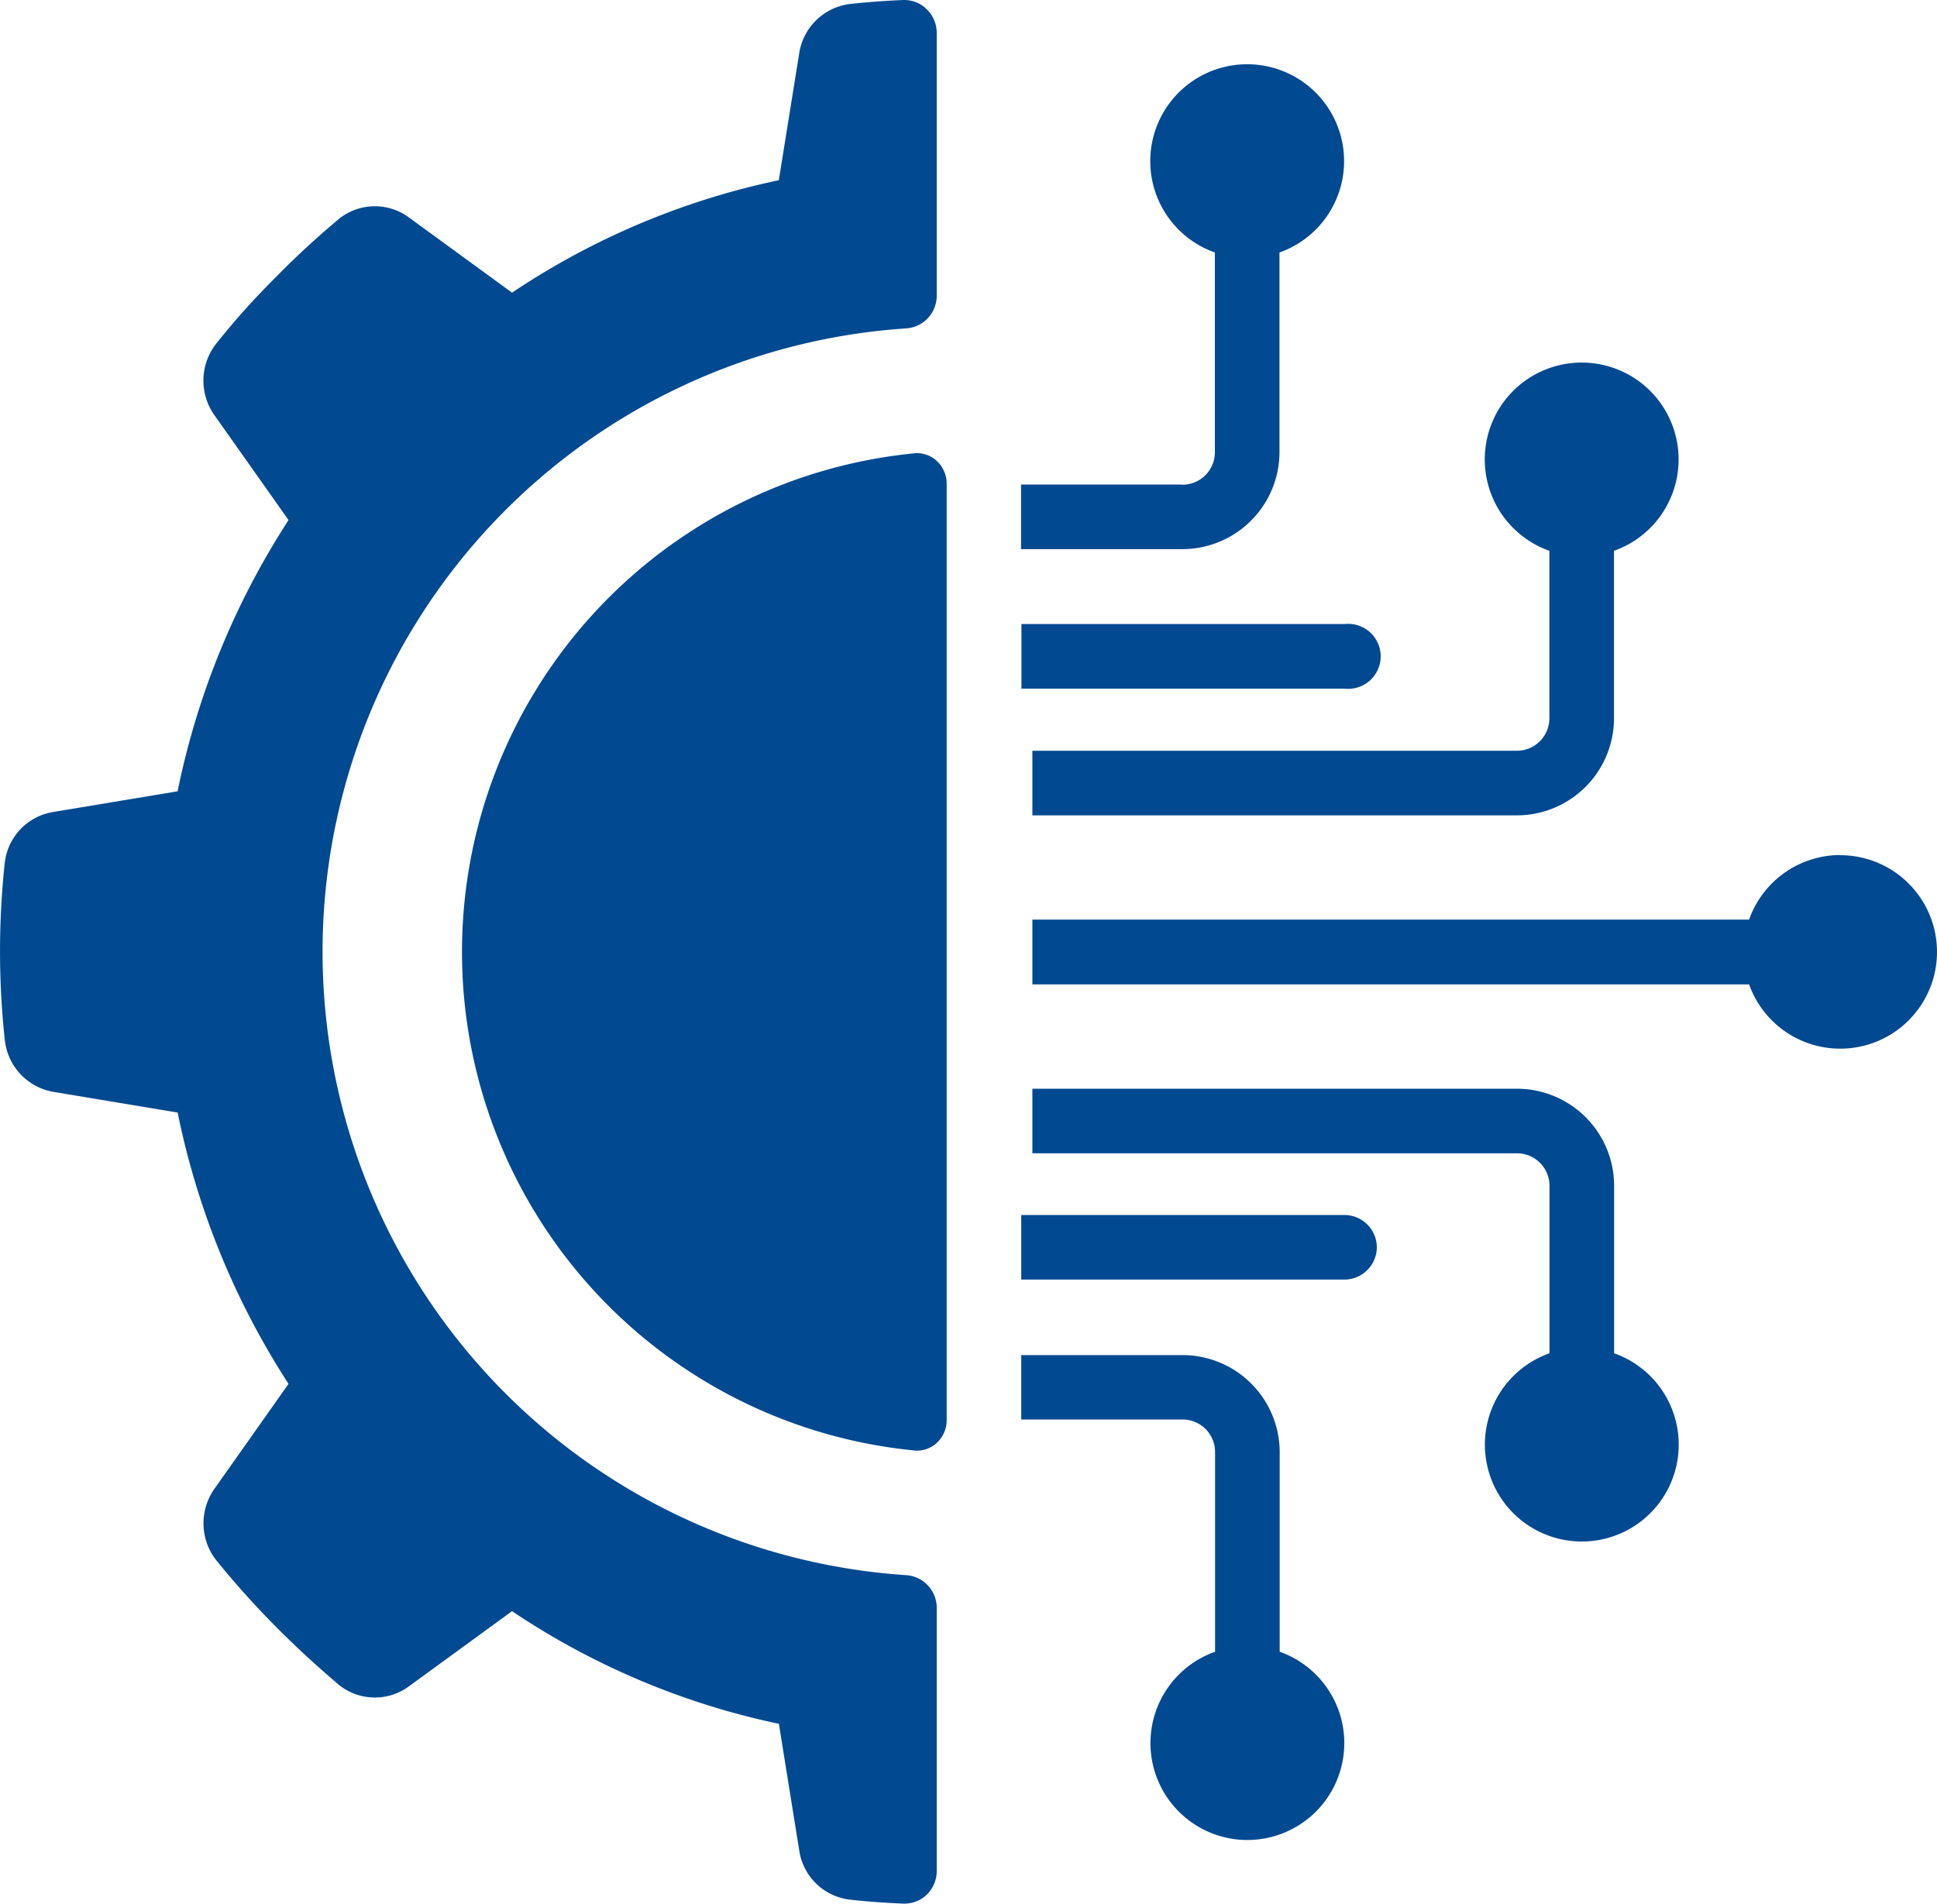
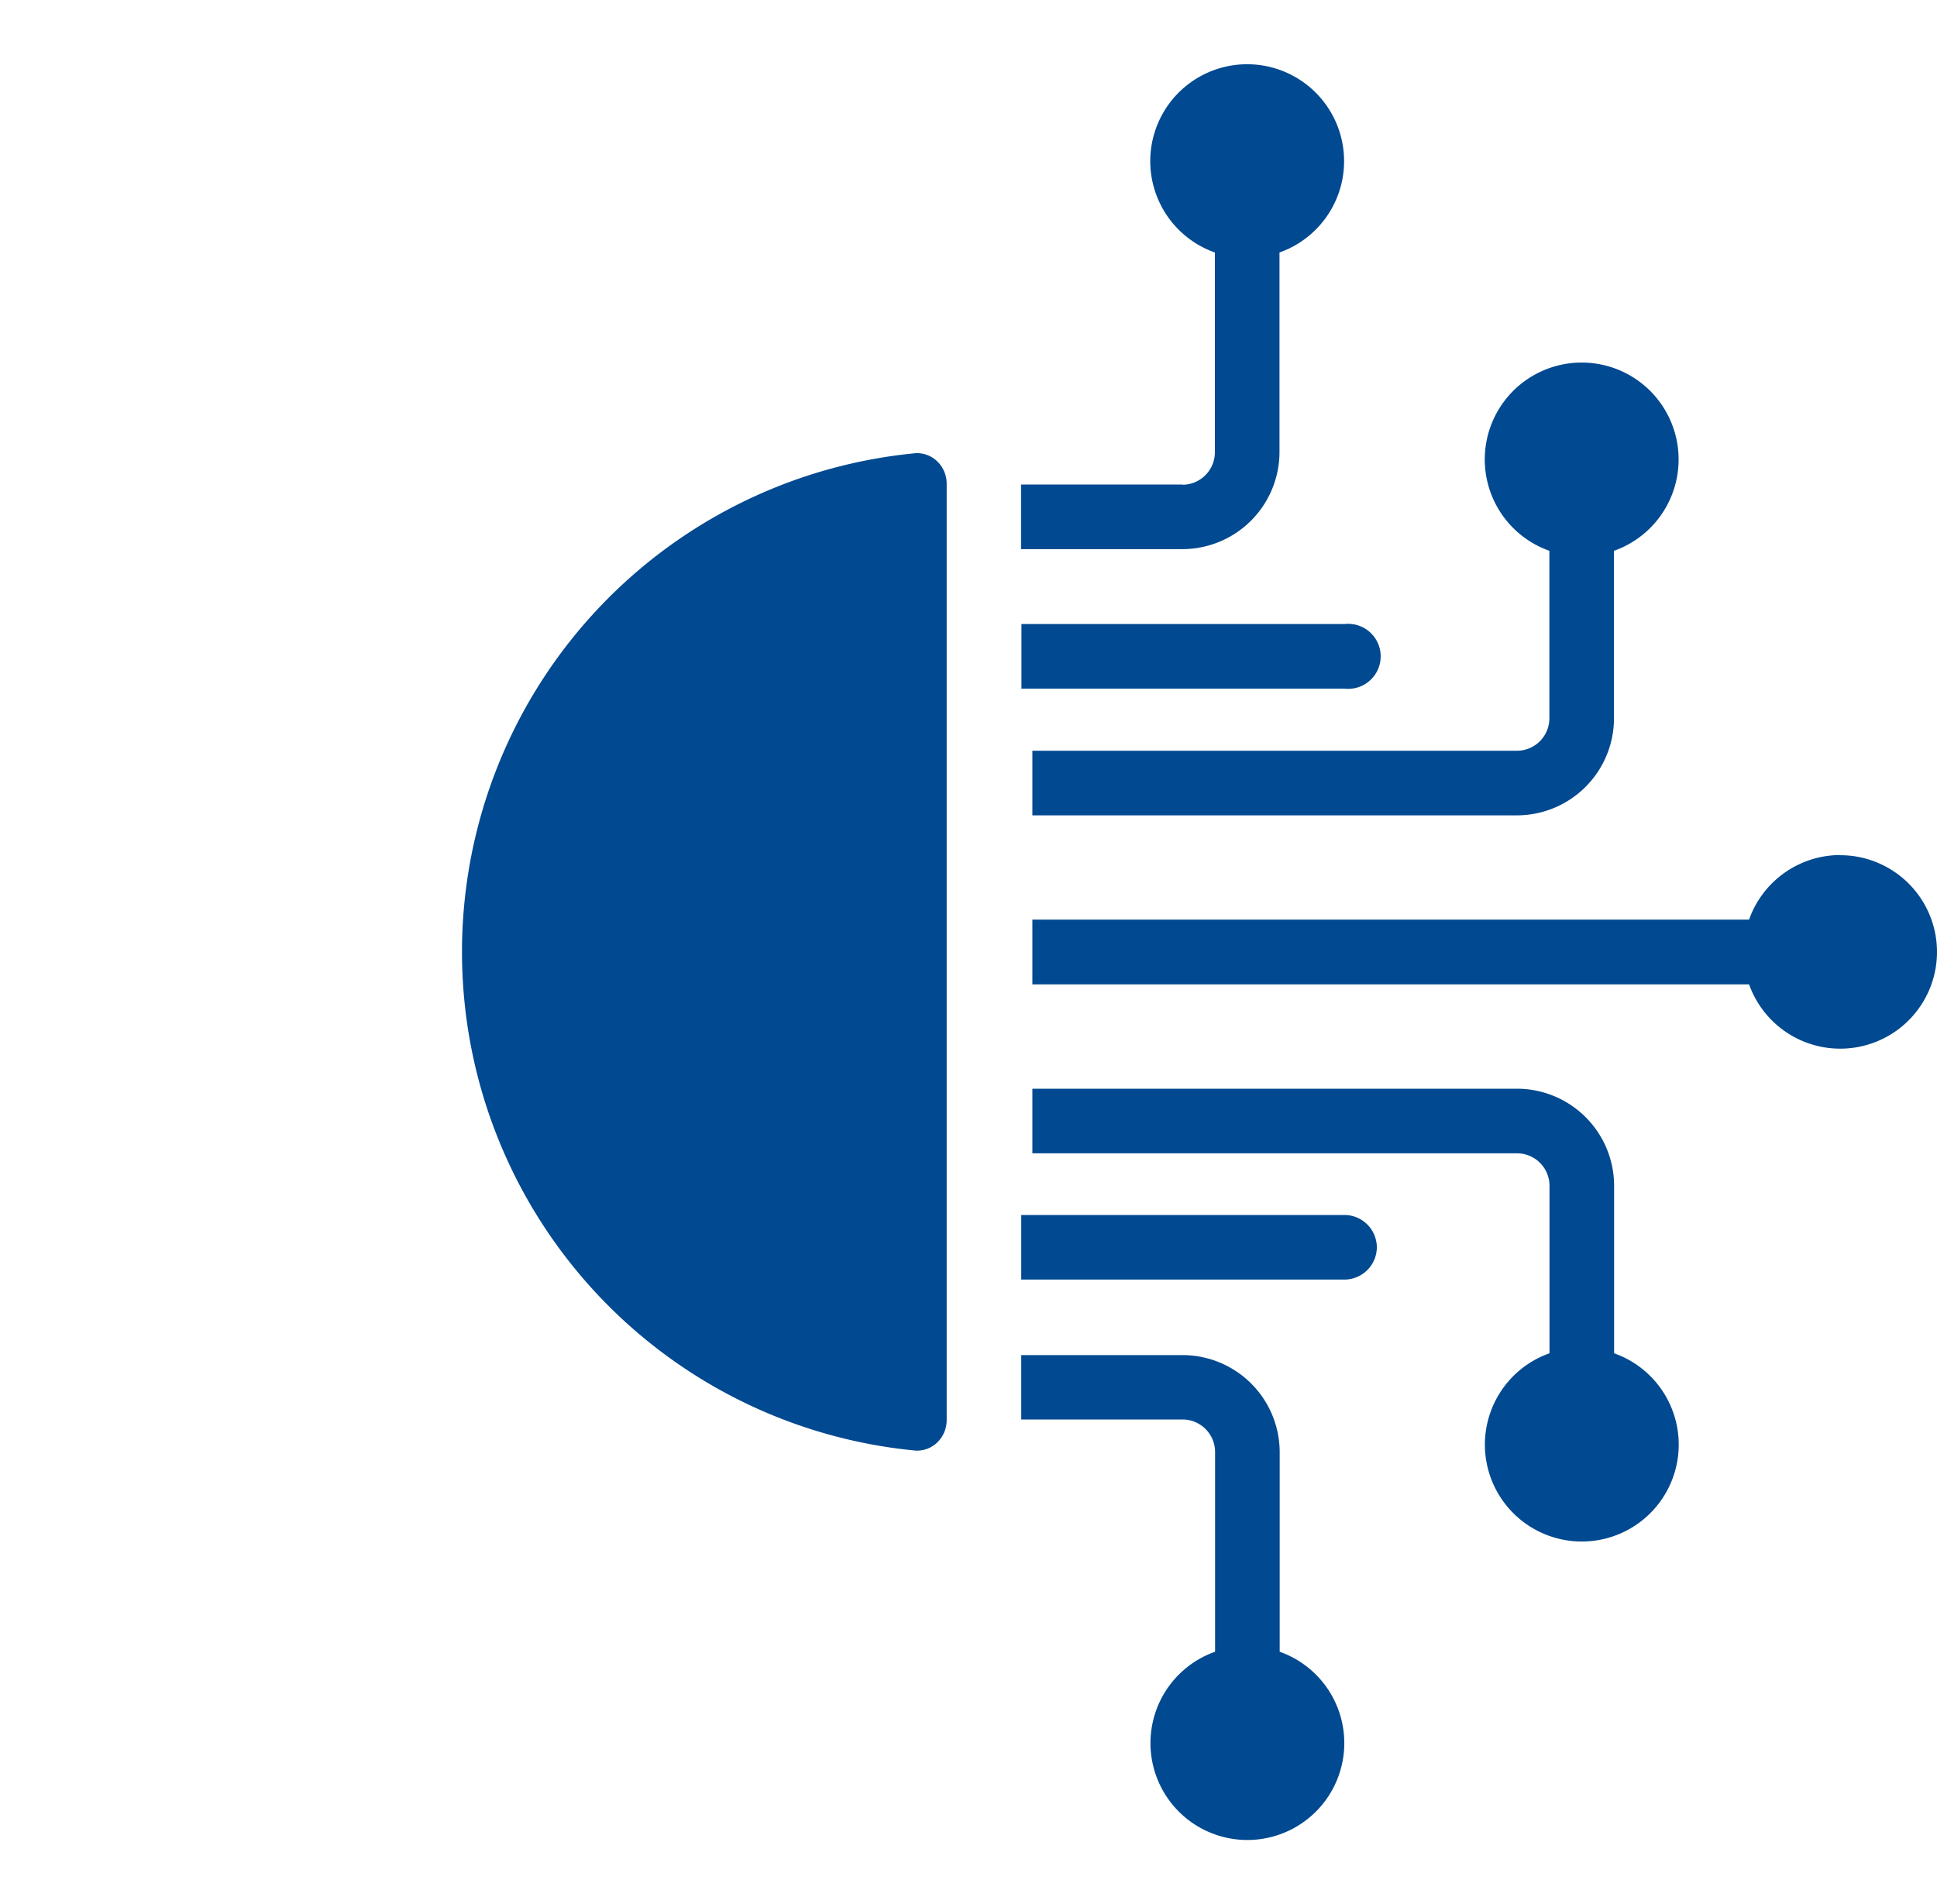
<svg xmlns="http://www.w3.org/2000/svg" id="technology" width="47.668" height="46.862" viewBox="0 0 47.668 46.862">
  <g id="Page-1_17_" transform="translate(0 0)">
    <g id="_x30_19---Technology-Engineering" transform="translate(0 0)">
-       <path id="Shape_133_" d="M1.31,33.032l3.061.51A19.329,19.329,0,0,0,7.1,40.22L5.285,42.791A1.473,1.473,0,0,0,5.3,44.535a21.188,21.188,0,0,0,1.455,1.628c.517.526,1.049,1.011,1.6,1.479a1.413,1.413,0,0,0,1.717.016L12.6,45.815a18.654,18.654,0,0,0,6.567,2.773l.5,3.113a1.428,1.428,0,0,0,1.224,1.212c.436.05.875.081,1.323.1A.793.793,0,0,0,22.8,52.8a.82.82,0,0,0,.251-.585V45.735a.807.807,0,0,0-.773-.808,15.378,15.378,0,0,1,0-30.686.807.807,0,0,0,.773-.808V6.965a.819.819,0,0,0-.249-.585.793.793,0,0,0-.588-.223q-.67.028-1.325.1a1.446,1.446,0,0,0-1.224,1.222l-.5,3.113A18.672,18.672,0,0,0,12.6,13.36l-2.528-1.844a1.413,1.413,0,0,0-1.717.016,21.279,21.279,0,0,0-1.6,1.479A18.547,18.547,0,0,0,5.3,14.64a1.473,1.473,0,0,0-.016,1.747L7.1,18.958A19.33,19.33,0,0,0,4.37,25.634l-3.061.509A1.43,1.43,0,0,0,.117,27.388a20.33,20.33,0,0,0,0,4.363A1.451,1.451,0,0,0,1.31,33.032Z" transform="translate(0.001 -6.156)" fill="#014990" />
      <path id="Shape_132_" d="M155.725,151.126a12.331,12.331,0,0,0,0,24.552.717.717,0,0,0,.538-.211.765.765,0,0,0,.222-.548V151.886a.765.765,0,0,0-.222-.548A.717.717,0,0,0,155.725,151.126Z" transform="translate(-133.188 -139.971)" fill="#014990" />
      <path id="Shape_131_" d="M324.264,37.05h-3.975v1.59h3.975a2.392,2.392,0,0,0,2.385-2.385V31.338a2.385,2.385,0,1,0-1.59,0v4.917a.8.8,0,0,1-.8.8Z" transform="translate(-295.162 -25.123)" fill="#014990" />
      <path id="Shape_130_" d="M320.288,204.077h7.951a.8.8,0,1,0,0-1.59h-7.951Z" transform="translate(-295.151 -187.126)" fill="#014990" />
      <path id="Shape_129_" d="M320.288,431.4h3.975a.8.8,0,0,1,.8.8v4.917a2.385,2.385,0,1,0,1.59,0v-4.917a2.392,2.392,0,0,0-2.385-2.385h-3.975v1.59Z" transform="translate(-295.161 -396.459)" fill="#014990" />
      <path id="Shape_128_" d="M332.214,347.145H320.288v1.59h11.926a.8.8,0,0,1,.8.8v4.122a2.385,2.385,0,1,0,1.59,0V349.53A2.392,2.392,0,0,0,332.214,347.145Z" transform="translate(-294.882 -320.346)" fill="#014990" />
      <path id="Shape_127_" d="M340.164,274.816a2.385,2.385,0,0,0-2.239,1.59H320.288V278h17.638a2.381,2.381,0,1,0,2.239-3.18Z" transform="translate(-294.882 -253.769)" fill="#014990" />
      <path id="Shape_126_" d="M329.034,389.27a.8.8,0,0,0-.8-.8h-7.951v1.59h7.951A.8.8,0,0,0,329.034,389.27Z" transform="translate(-295.151 -358.563)" fill="#014990" />
      <path id="Shape_125_" d="M334.6,128.454v-4.122a2.385,2.385,0,1,0-1.59,0v4.122a.8.8,0,0,1-.8.8H320.287v1.59h11.926A2.392,2.392,0,0,0,334.6,128.454Z" transform="translate(-294.881 -110.774)" fill="#014990" />
    </g>
  </g>
</svg>